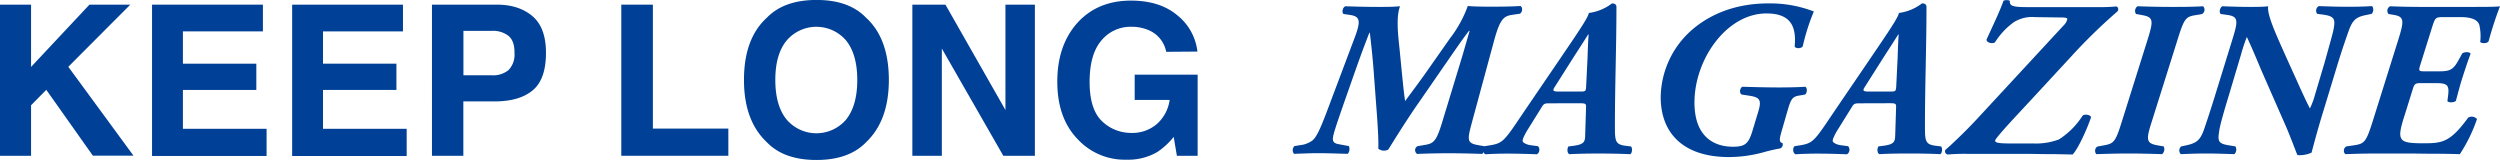
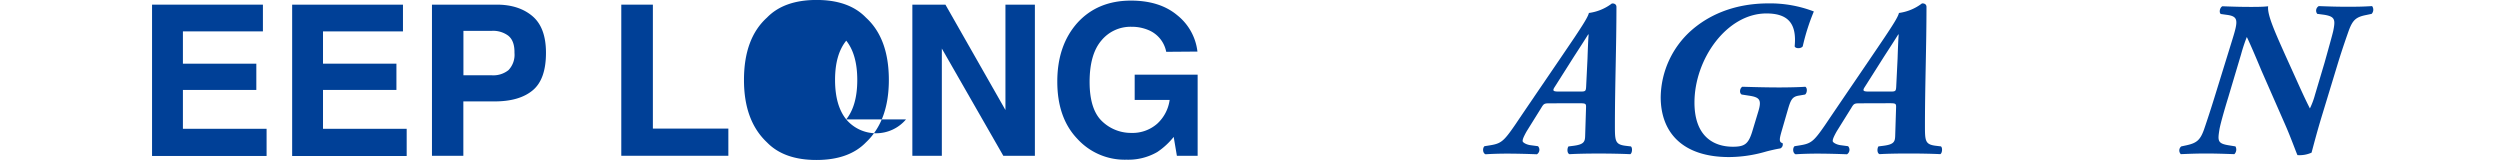
<svg xmlns="http://www.w3.org/2000/svg" width="619.03" height="39.61" viewBox="0 0 619.03 39.61">
  <defs>
    <style>.a{fill:#004097;}</style>
  </defs>
  <title>h-magazine</title>
-   <path class="a" d="M4.09,8.79h7.69V24.21L26.24,8.79H36.35L21,24.18l16.14,22H27.08L15.55,29.88,11.78,33.7V46.21H4.09Z" transform="translate(-4.09 -7.64)" />
  <path class="a" d="M69.19,15.41H49.38v8H67.56v6.5H49.38v9.62H70.1v6.73H41.74V8.79H69.19Z" transform="translate(-4.09 -7.64)" />
  <path class="a" d="M103.87,15.41H84.07v8h18.18v6.5H84.07v9.62h20.72v6.73H76.43V8.79h27.44Z" transform="translate(-4.09 -7.64)" />
  <path class="a" d="M136,30q-3.28,2.74-9.39,2.75h-7.79V46.21h-7.77V8.79h16.07c3.7,0,6.66,1,8.86,2.89s3.3,4.92,3.3,9Q139.29,27.27,136,30Zm-6-13.48a6.3,6.3,0,0,0-4.16-1.24h-7v11h7A6,6,0,0,0,130,25a5.49,5.49,0,0,0,1.48-4.26C131.52,18.75,131,17.36,130,16.53Z" transform="translate(-4.09 -7.64)" />
  <path class="a" d="M157.93,8.79h7.82V39.48h18.69v6.73H157.93Z" transform="translate(-4.09 -7.64)" />
-   <path class="a" d="M218.51,42.89q-4.23,4.36-12.26,4.36T194,42.89q-5.7-5.36-5.69-15.44Q188.3,17.16,194,12q4.23-4.36,12.26-4.37T218.51,12q5.67,5.16,5.67,15.44Q224.18,37.53,218.51,42.89Zm-4.88-5.69q2.73-3.44,2.73-9.75t-2.73-9.74a9.68,9.68,0,0,0-14.79,0q-2.78,3.42-2.77,9.75t2.77,9.75a9.69,9.69,0,0,0,14.79,0Z" transform="translate(-4.09 -7.64)" />
+   <path class="a" d="M218.51,42.89q-4.23,4.36-12.26,4.36T194,42.89q-5.7-5.36-5.69-15.44Q188.3,17.16,194,12q4.23-4.36,12.26-4.37T218.51,12q5.67,5.16,5.67,15.44Q224.18,37.53,218.51,42.89Zm-4.88-5.69q2.73-3.44,2.73-9.75t-2.73-9.74q-2.78,3.42-2.77,9.75t2.77,9.75a9.69,9.69,0,0,0,14.79,0Z" transform="translate(-4.09 -7.64)" />
  <path class="a" d="M230,8.79h8.19l14.86,26.09V8.79h7.29V46.21h-7.82L237.3,19.66V46.21H230Z" transform="translate(-4.09 -7.64)" />
  <path class="a" d="M292.86,20.47a7.33,7.33,0,0,0-4.34-5.36,10.68,10.68,0,0,0-4.3-.84,9.33,9.33,0,0,0-7.42,3.41q-2.91,3.41-2.91,10.25T277,37.69a10.33,10.33,0,0,0,7.16,2.86,9.28,9.28,0,0,0,6.45-2.26,9.77,9.77,0,0,0,3.1-5.91h-8.66V26.13h15.59V46.21H295.5l-.79-4.67a17.88,17.88,0,0,1-4.06,3.74,14.31,14.31,0,0,1-7.62,1.9A15.86,15.86,0,0,1,270.84,42q-4.95-5.18-4.95-14.16t5-14.57q5-5.47,13.23-5.48,7.14,0,11.47,3.62a13.45,13.45,0,0,1,5,9Z" transform="translate(-4.09 -7.64)" />
-   <path class="a" d="M339.43,17.22c1.65-4.35,1.54-5.5-1.1-5.89l-1.54-.22c-.49-.33-.33-1.59.44-1.92,3,.11,5.83.16,8.47.16,1.93,0,3.08,0,5.06-.16-1.1,2.75-.38,8-.11,10.72l.44,4.51c.33,3.19.6,6.27.93,8.25,1.1-1.54,2.59-3.46,4.79-6.54l6.32-9a29.48,29.48,0,0,0,4.4-8c1.21.11,3.25.16,5.28.16,2.7,0,5,0,7.76-.16.66.33.49,1.7-.22,1.92l-1.54.22c-2.31.33-3.25.77-4.84,6.71l-5.34,19.69c-1.21,4.51-1.43,5.39,1.38,5.89l1.54.27a1.76,1.76,0,0,1-.44,1.92c-2.92-.1-5.72-.16-8.36-.16s-5.06.06-7.76.16a1.11,1.11,0,0,1,.11-1.92l1.6-.27c2.36-.39,3-.72,4.56-5.89l4.84-15.89c.88-3,1.38-4.73,1.87-6.44l-.11-.11c-1.32,1.71-2.47,3.36-4.34,6.05l-7.87,11.39c-2.8,4-5.27,7.92-7.8,12a2.25,2.25,0,0,1-2.48-.22c.11-2-.16-6.27-.55-11.22l-.6-8.08c-.28-3.8-.72-7.48-.94-9.41h-.11c-.77,1.93-1.87,4.84-3.24,8.69l-2.81,8c-2.47,7.09-2.91,8.47-3,9.57,0,.55.17,1.1,1.32,1.32l2.64.49a1.82,1.82,0,0,1-.27,1.92c-2.37-.05-4.73-.16-7.26-.16s-4.13.11-6.05.16a1.43,1.43,0,0,1,.11-1.92l1.32-.22a6.24,6.24,0,0,0,3.19-1.21c1-.93,1.87-2.69,3.9-8.14Z" transform="translate(-4.09 -7.64)" />
  <path class="a" d="M388.16,33.22c-1.65,0-1.76,0-2.42,1.1l-3.63,5.83c-.93,1.65-1,2.09-1,2.42s.82.83,1.81,1l2,.27a1.32,1.32,0,0,1-.27,2c-2.75-.1-5-.16-7.43-.16-1.92,0-3.74.06-5.28.16-.77-.27-.77-1.59-.27-2l1.32-.21c2.75-.44,3.41-.94,6.21-5,4.9-7.26,9.9-14.52,14.8-21.78,1.7-2.58,3.29-4.95,3.52-6a12,12,0,0,0,5.71-2.36h.11c.55,0,1,.27,1,.87,0,9.74-.38,19.53-.38,29.26,0,3.85,0,4.79,2.64,5.12l1.32.16c.44.33.33,1.7-.17,1.92-2-.1-5-.16-7.75-.16-3.08,0-5.55.06-7.26.16-.71-.22-.6-1.54-.27-1.92l1.26-.16c2.53-.33,2.81-1,2.86-2.37l.22-7c.05-1.1-.05-1.16-1.76-1.16Zm7.26-2.91c1.32,0,1.37-.11,1.43-1.49l.33-6.76c.05-1.65.16-4.68.28-5.89h-.12c-.82,1.32-2.14,3.36-3.46,5.39L389.1,29.1c-.66,1-.5,1.21,1,1.21Z" transform="translate(-4.09 -7.64)" />
  <path class="a" d="M449.59,31.3c-1.76.27-2.09,1-2.91,3.85l-1.21,4.18c-.72,2.47-1.05,3.52,0,3.74a1.07,1.07,0,0,1-.55,1.32c-1.05.16-2.92.6-3.69.82a33,33,0,0,1-9,1.32c-11.6,0-16.93-6.16-16.93-14.85A22.48,22.48,0,0,1,423,15.07c3.73-3.24,9.84-6.59,19-6.59a30.14,30.14,0,0,1,11.22,2,52.19,52.19,0,0,0-2.75,8.63c-.39.61-1.82.61-2,0,.55-5.61-1.59-8.14-7-8.14-9.79,0-17.81,11.28-17.81,22.06,0,8.36,4.72,10.94,9.51,10.94,3,0,3.9-.71,4.89-4.07l1.43-4.73c.88-2.91.22-3.46-2.36-3.85l-1.76-.27c-.66-.33-.5-1.6.16-1.93,3.74.11,6.49.17,9.13.17,2.2,0,5-.06,6.44-.17.6.33.44,1.6-.06,1.93Z" transform="translate(-4.09 -7.64)" />
  <path class="a" d="M464.94,33.22c-1.65,0-1.76,0-2.42,1.1l-3.63,5.83c-.93,1.65-1,2.09-1,2.42s.82.83,1.81,1l2,.27a1.32,1.32,0,0,1-.27,2c-2.75-.1-5-.16-7.43-.16-1.92,0-3.74.06-5.28.16-.77-.27-.77-1.59-.27-2l1.32-.21c2.75-.44,3.41-.94,6.21-5,4.9-7.26,9.9-14.52,14.79-21.78,1.71-2.58,3.3-4.95,3.52-6A12,12,0,0,0,480,8.48h.11c.55,0,1,.27,1,.87,0,9.74-.38,19.53-.38,29.26,0,3.85,0,4.79,2.64,5.12l1.32.16c.44.33.33,1.7-.17,1.92-2-.1-5-.16-7.75-.16-3.08,0-5.56.06-7.26.16-.72-.22-.61-1.54-.28-1.92l1.27-.16c2.53-.33,2.8-1,2.86-2.37l.22-7c.05-1.1-.06-1.16-1.76-1.16Zm7.26-2.91c1.32,0,1.37-.11,1.43-1.49l.33-6.76c.05-1.65.16-4.68.27-5.89h-.11c-.82,1.32-2.14,3.36-3.46,5.39l-4.78,7.54c-.66,1-.5,1.21,1,1.21Z" transform="translate(-4.09 -7.64)" />
-   <path class="a" d="M508,11.88a8.46,8.46,0,0,0-5.28,1.27,17.91,17.91,0,0,0-4.67,5c-.72.39-2,.06-2.09-.66,1.76-3.9,3.29-7,4.23-9.68a2.17,2.17,0,0,1,1.54,0c0,1.21.38,1.59,4.23,1.59h16.67a53.42,53.42,0,0,0,5.55-.16.79.79,0,0,1,.17,1.26,137.29,137.29,0,0,0-11.39,11.11l-8.85,9.57c-3.91,4.24-10,10.62-10,11.28s1.38.71,5,.71h4.67a16.27,16.27,0,0,0,6.11-1,19.14,19.14,0,0,0,5.88-5.89c.44-.44,1.93-.27,2.09.39-1,3-3.24,7.86-4.56,9.23-2.31-.05-4.29-.1-6.11-.1s-3.57-.06-5.5-.06H491.45a47.79,47.79,0,0,0-5.11.16.81.81,0,0,1-.55-1.15c1.15-.93,5-4.62,7.31-7.09l22-23.76a3,3,0,0,0,.88-1.54c0-.28-.49-.39-1.37-.39Z" transform="translate(-4.09 -7.64)" />
-   <path class="a" d="M539.85,43.89a1.64,1.64,0,0,1-.39,1.92c-2.91-.1-5.72-.16-8.24-.16-2.75,0-5.23.06-8,.16-.55-.33-.49-1.75.39-1.92l1.48-.27c2.37-.44,2.81-.77,4.4-5.89l6.43-20.46c1.38-4.45,1.43-5.39-1.37-5.88L533,11.11a1.37,1.37,0,0,1,.38-1.92c3.08.11,5.83.16,8.47.16s5,0,7.76-.16a1.22,1.22,0,0,1-.28,1.92l-1.59.28c-2.37.38-2.81.77-4.4,5.88l-6.44,20.46c-1.43,4.46-1.43,5.39,1.38,5.89Z" transform="translate(-4.09 -7.64)" />
  <path class="a" d="M556.9,17.27c1.37-4.45,1.48-5.55-1.32-5.94L554,11.11c-.5-.33-.28-1.59.38-1.92,2.86.11,4.84.16,6.93.16,1.38,0,3.19,0,4.4-.16-.27,2.09,1.71,6.43,4.29,12.21l2.59,5.72c1.92,4.29,2.86,6.21,3.46,7.37a19.19,19.19,0,0,0,1.27-3.41l2.36-7.92c1-3.58,1.93-6.88,2.15-7.87.55-2.75.49-3.57-2.31-4l-1.65-.22a1.28,1.28,0,0,1,.38-1.92c2.92.11,4.73.16,6.82.16,2.37,0,3.85,0,6.38-.16a1.5,1.5,0,0,1-.11,1.92l-1.32.28c-2.47.49-3.35,1.15-4.34,3.85-.39,1.1-1.54,4.34-2.64,7.92l-4,13.14c-1.26,4.13-2.09,7.37-2.58,9.18a7.28,7.28,0,0,1-3.47.61c-.11,0-1.59-4.23-3.13-7.7L564,25c-1-2.42-2.8-6.66-3.57-8.2A41.92,41.92,0,0,0,559,21.12L555.8,31.85c-1.1,3.57-2,6.87-2.15,7.86-.44,2.75-.49,3.47,2.31,3.91l1.65.27a1.58,1.58,0,0,1-.27,1.92c-3-.1-4.84-.16-6.93-.16-2.31,0-3.85.06-6.32.16a1.28,1.28,0,0,1,.11-1.92l1.26-.27c2.53-.55,3.41-1.27,4.35-3.85.38-1.1,1.48-4.35,2.58-7.92Z" transform="translate(-4.09 -7.64)" />
-   <path class="a" d="M615.64,9.35c3.52,0,6.65,0,7.48-.16a86.63,86.63,0,0,0-2.81,8.63c-.27.61-1.7.66-2.09.22a12.46,12.46,0,0,0-.22-4.23c-.44-1.27-1.87-1.93-4.62-1.93h-4.29c-1.87,0-2,.11-2.69,2.2l-3,9.57c-.49,1.54-.38,1.65,1,1.65h3.63c2.86,0,3.57-.44,5-3.08l.72-1.32c.55-.49,1.92-.44,2.09.06-.66,1.7-1.32,3.74-2,5.83s-1.15,4.07-1.65,5.83c-.44.44-1.87.49-2.09.05l.17-1.37c.33-2.64-.22-3.08-3.08-3.08h-3.63c-1.43,0-1.65.16-2.09,1.65l-2.09,6.71c-.83,2.58-1.21,4.29-.77,5.22S600,43.12,604,43.12c4.78,0,6.71-.16,11.22-6.32a1.67,1.67,0,0,1,2.2.33,38.79,38.79,0,0,1-4.24,8.68c-1.7-.05-3.9-.1-6.21-.1s-4.79-.06-7-.06h-7.15c-2.75,0-5.23.06-8,.16a1.2,1.2,0,0,1,.27-1.92l1.87-.27c2.58-.39,3-.77,4.62-5.89L598,17.27c1.38-4.45,1.43-5.5-1.15-5.94l-1.32-.22a1.24,1.24,0,0,1,.38-1.92c2.59.11,5.39.16,7.54.16Z" transform="translate(-4.09 -7.64)" />
</svg>